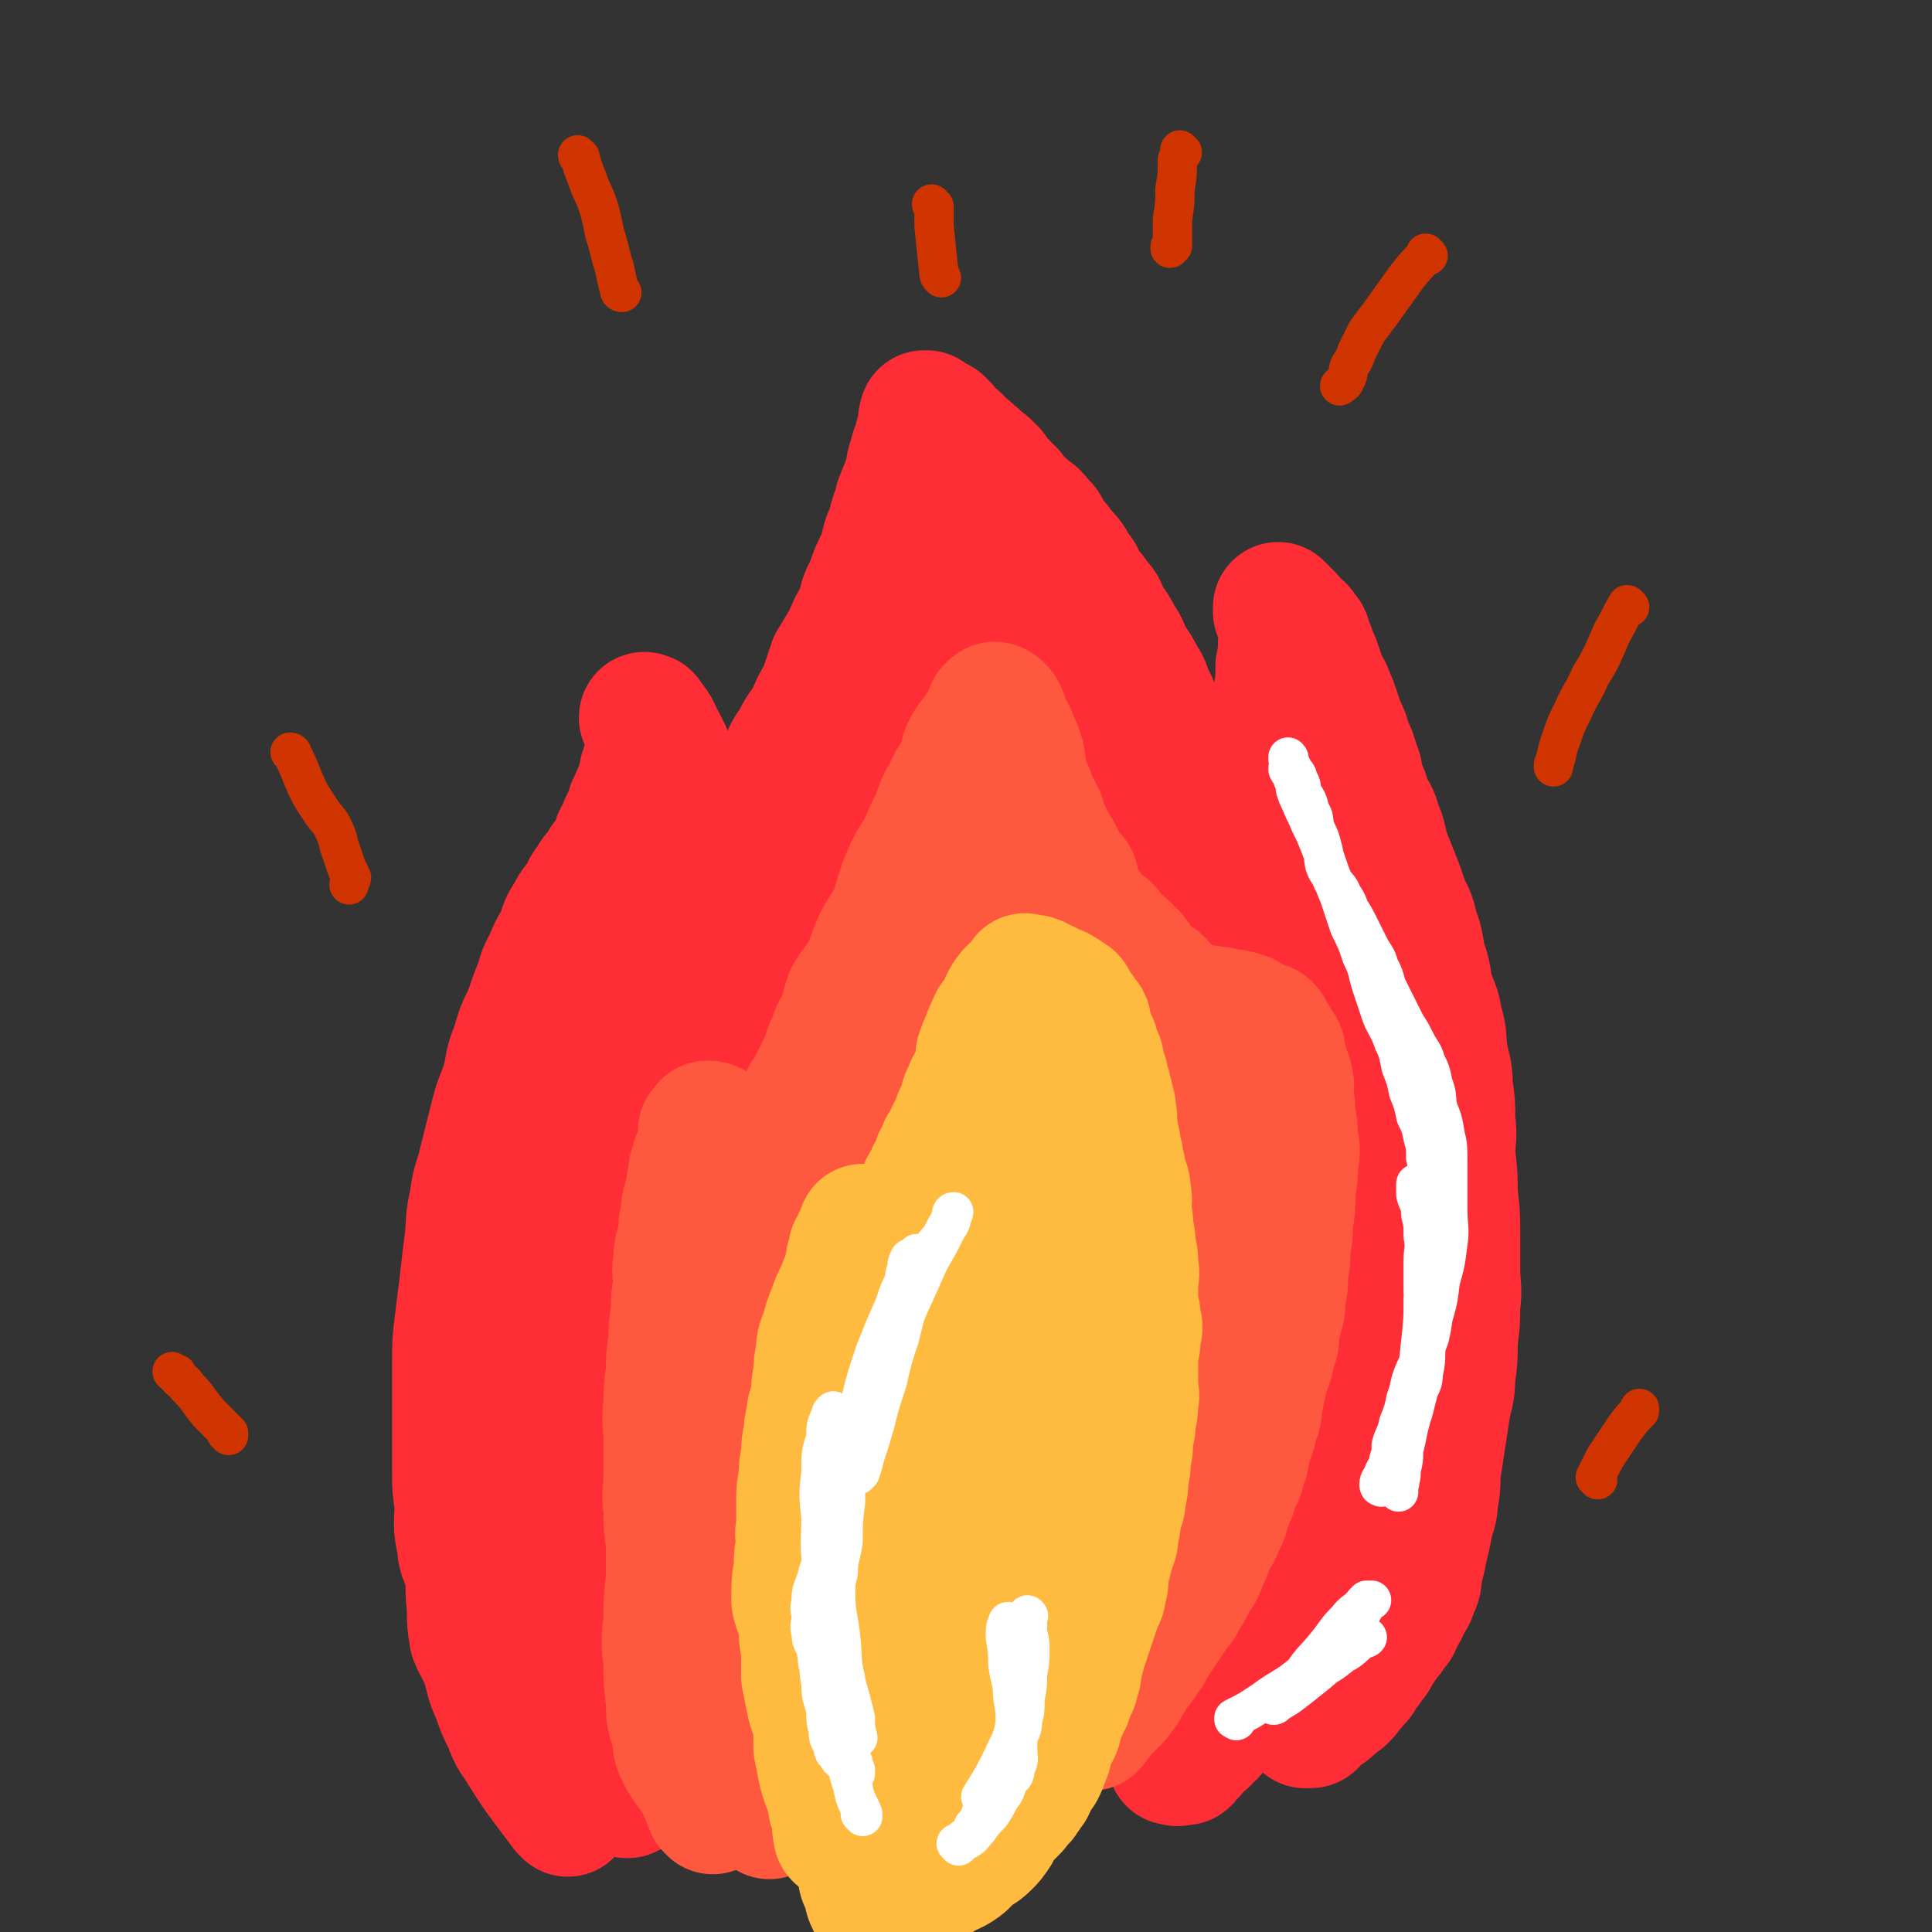
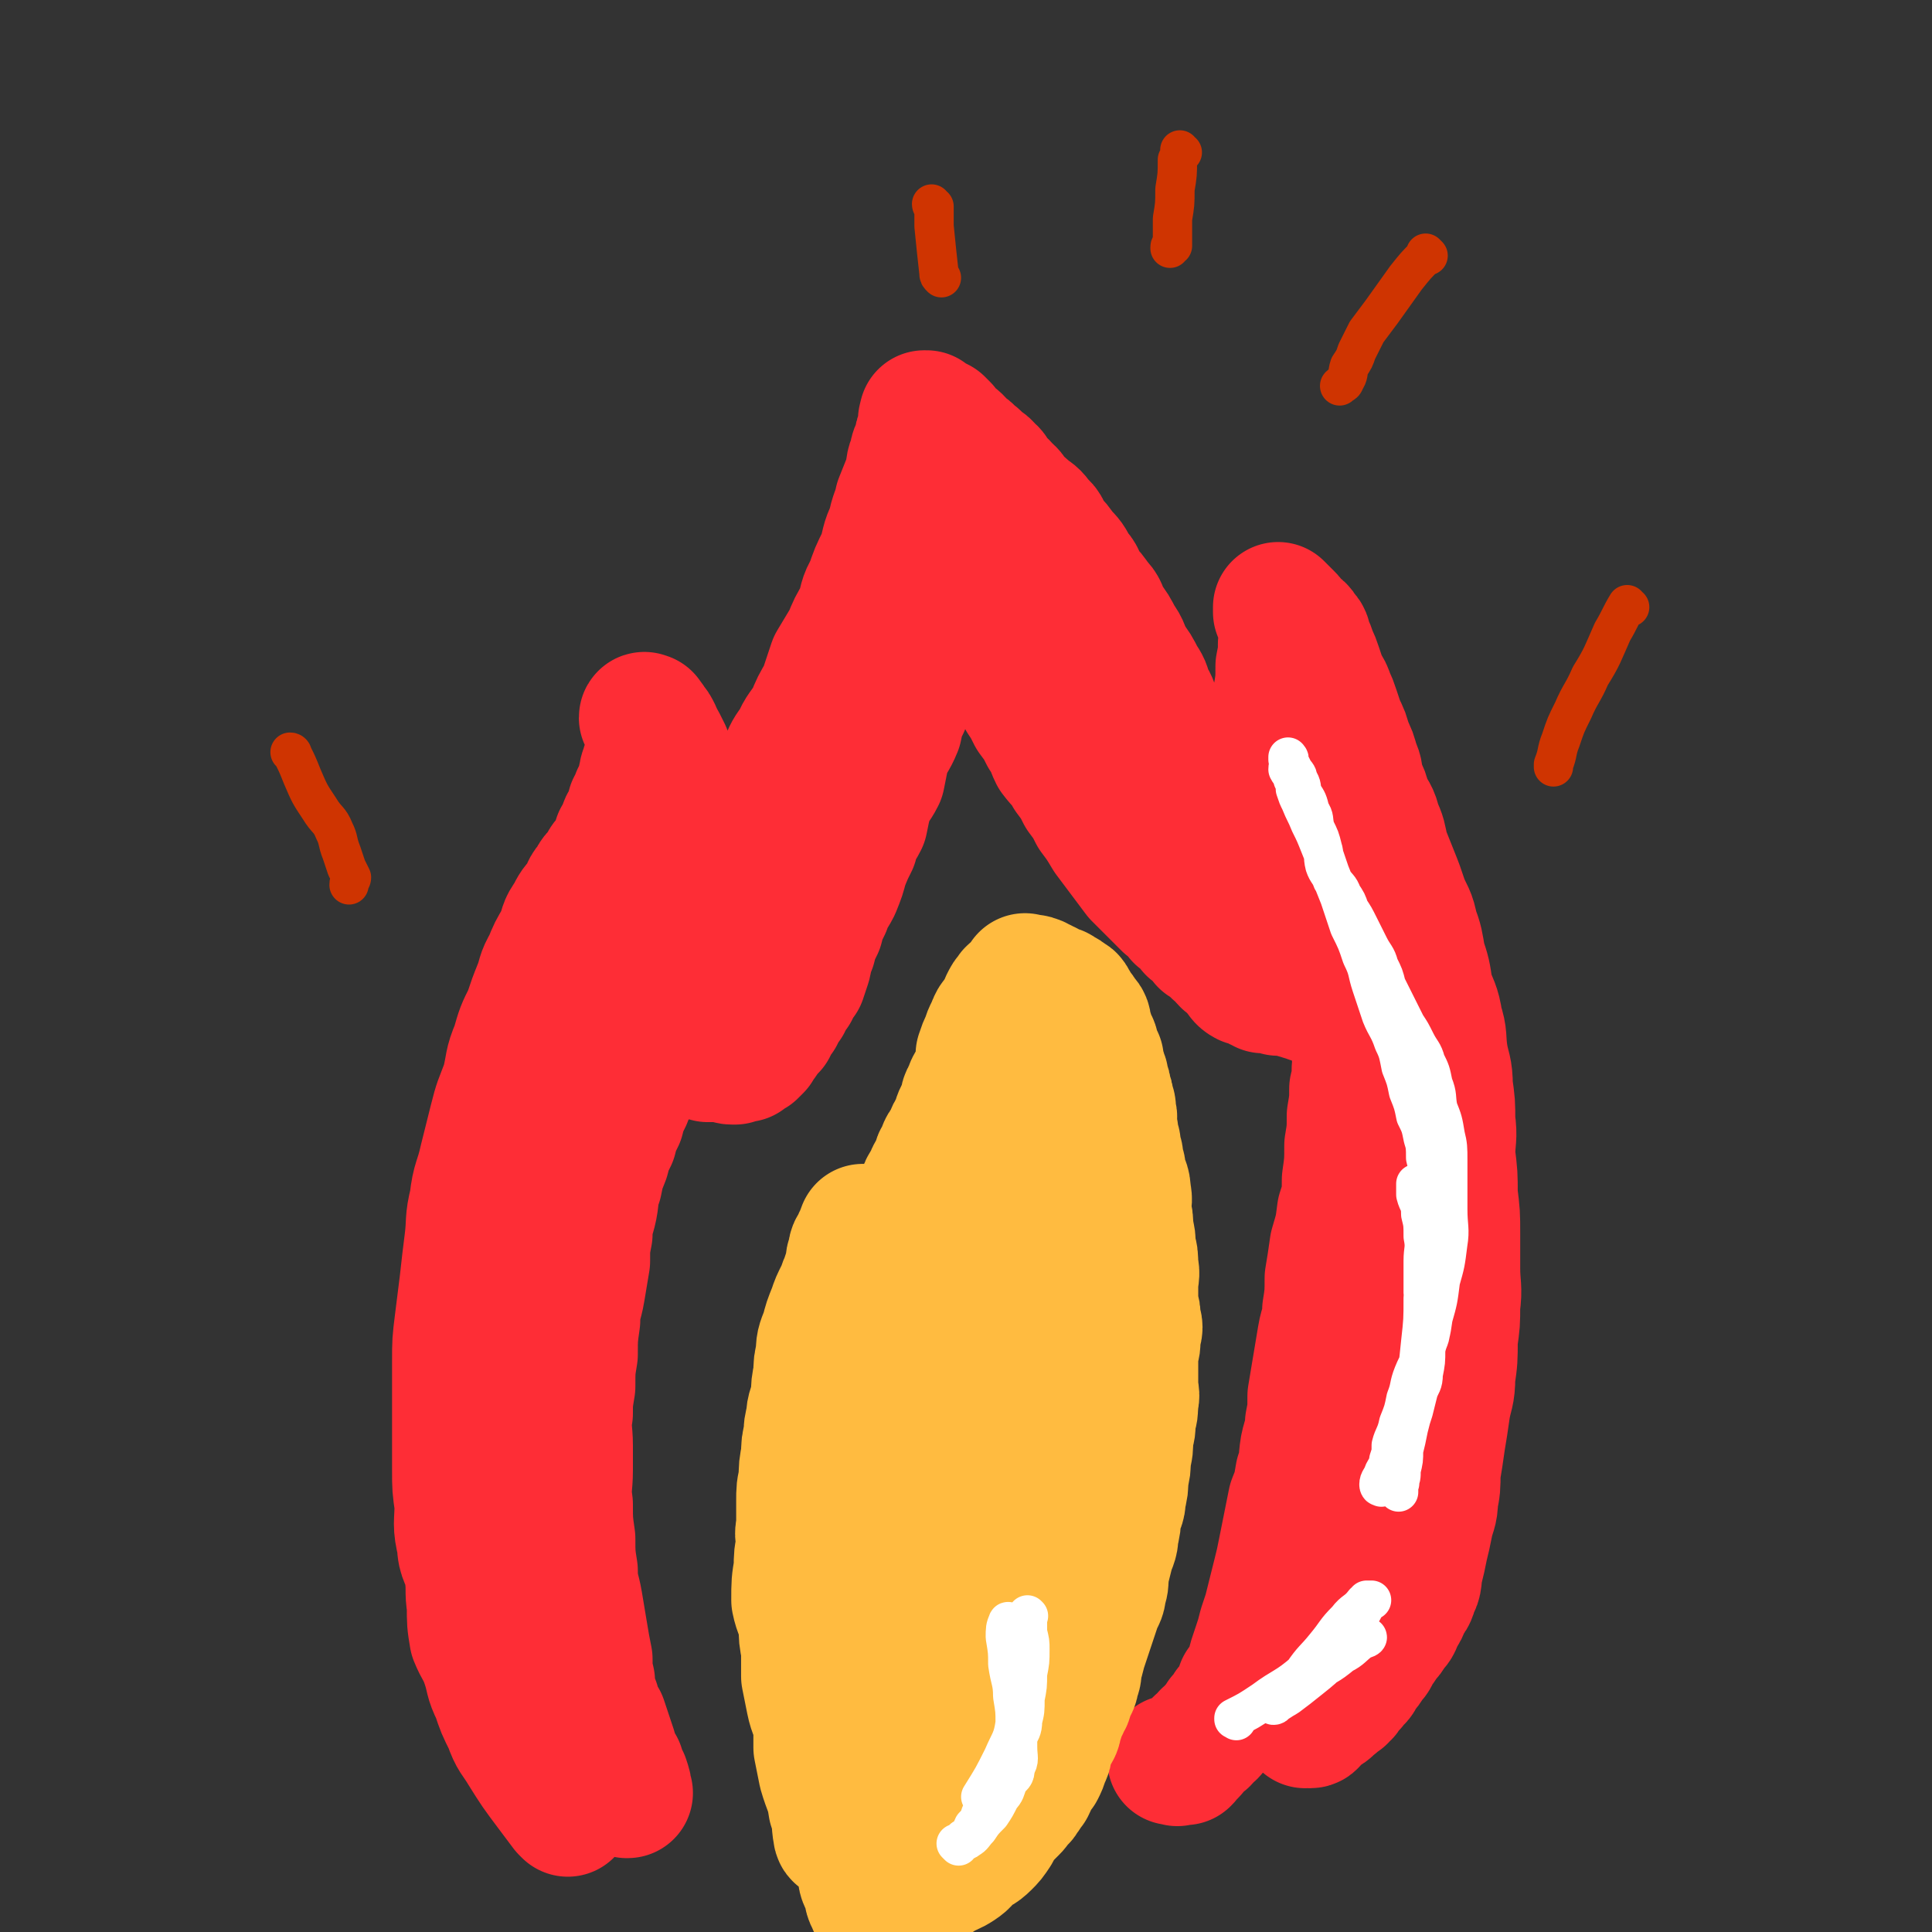
<svg xmlns="http://www.w3.org/2000/svg" viewBox="0 0 786 786" version="1.1">
  <rect x="0" y="0" width="786" height="786" fill="#333333" stroke="none" />
  <g fill="none" stroke="#FE2D36" stroke-width="53" stroke-linecap="round" stroke-linejoin="round">
    <path d="M231,737c0,0 -1,-1 -1,-1 0,0 0,0 1,0 0,0 0,0 0,0 0,1 -1,0 -1,0 0,0 0,0 1,0 0,0 0,0 0,0 0,1 0,0 -1,0 -3,-4 -3,-4 -6,-8 -6,-8 -6,-8 -11,-16 -3,-5 -4,-5 -6,-11 -3,-6 -3,-6 -5,-12 -3,-6 -2,-6 -4,-12 -2,-6 -3,-6 -5,-11 -1,-6 -1,-6 -1,-13 -1,-6 0,-6 -1,-13 -1,-6 -3,-6 -3,-12 -2,-8 -1,-8 -1,-16 -1,-7 -1,-7 -1,-14 0,-6 0,-6 0,-12 0,-8 0,-8 0,-16 0,-8 0,-8 0,-16 0,-8 0,-8 1,-16 1,-8 1,-8 2,-16 1,-9 1,-9 2,-17 1,-8 0,-8 2,-16 1,-9 2,-8 4,-17 2,-8 2,-8 4,-16 2,-8 2,-7 5,-15 2,-8 1,-8 4,-15 2,-7 2,-7 5,-13 2,-6 2,-6 4,-11 2,-5 1,-5 4,-10 2,-5 2,-5 5,-10 2,-5 1,-5 4,-9 2,-4 2,-4 5,-7 2,-4 1,-4 4,-7 1,-3 2,-3 4,-5 1,-3 1,-3 3,-5 1,-2 1,-2 3,-4 0,-2 0,-2 1,-3 0,-1 -1,-1 0,-1 0,-1 0,-1 1,-1 0,-2 0,-2 1,-3 0,-1 1,-2 1,-2 0,0 -1,1 -1,1 0,0 0,-1 1,-1 0,0 0,0 0,0 1,-2 1,-2 2,-4 0,-1 0,-1 0,-1 0,-2 0,-2 1,-3 0,-1 0,-1 1,-2 0,-1 0,-1 0,-1 1,-1 1,-1 2,-2 0,-1 1,-2 1,-2 0,-1 -1,0 -1,0 0,-1 0,-1 1,-2 0,-1 -1,-1 0,-2 0,-2 0,-2 1,-3 0,-1 0,-1 0,-1 0,-1 0,-1 1,-2 0,-2 0,-2 1,-3 0,-2 0,-2 0,-3 0,-2 0,-2 0,-3 0,-2 0,-2 0,-4 0,-1 0,-1 0,-1 0,-1 0,-1 0,-1 -1,-1 -1,-1 -1,-1 -1,-1 -1,-1 -1,-1 0,0 0,0 0,0 0,-1 0,-1 0,-1 0,0 0,0 0,0 0,1 -1,-1 -1,0 1,0 2,1 3,3 1,1 1,1 2,3 0,0 -1,0 0,1 0,1 1,1 2,3 1,2 1,2 2,4 0,1 -1,1 0,3 0,2 1,2 2,4 0,1 0,1 1,3 0,2 0,2 1,4 0,2 -1,2 0,4 0,2 0,2 1,4 0,2 0,2 1,4 0,2 0,2 1,4 0,2 0,2 1,5 0,2 1,2 2,5 0,2 -1,2 0,4 0,1 0,1 1,3 0,2 -1,2 0,4 0,2 0,2 1,4 0,1 -1,1 0,3 0,2 0,2 1,4 0,0 0,0 0,1 0,1 -1,1 0,3 0,1 0,1 1,2 0,2 0,2 1,4 0,0 0,0 0,0 0,-2 0,-2 1,-3 0,-2 1,-2 2,-3 1,-2 1,-2 2,-3 1,-3 1,-3 3,-5 1,-2 1,-2 2,-4 1,-3 1,-3 2,-5 1,-3 1,-3 2,-6 1,-4 1,-4 3,-8 1,-4 2,-4 4,-7 1,-4 1,-4 3,-8 1,-4 2,-4 4,-7 2,-4 2,-4 5,-8 2,-5 2,-5 5,-9 2,-5 3,-5 6,-10 2,-5 2,-5 5,-10 2,-6 2,-6 4,-12 3,-5 3,-5 6,-10 2,-5 2,-5 5,-10 2,-6 1,-6 4,-11 2,-6 2,-6 5,-12 2,-6 1,-6 4,-12 1,-6 2,-6 3,-11 2,-5 2,-5 4,-10 1,-4 0,-4 2,-8 0,-3 1,-3 2,-6 0,-2 0,-2 1,-4 0,-1 0,-1 1,-2 0,0 0,0 0,0 0,-1 0,-1 0,-2 0,-1 -1,-1 0,-2 0,0 0,0 1,0 0,-1 0,-1 0,-1 -1,0 -1,0 -1,0 1,0 1,0 2,1 2,1 2,1 4,2 1,1 1,1 2,2 1,2 1,2 3,4 0,1 1,0 2,1 1,1 1,1 2,3 2,1 3,1 4,3 2,1 2,1 3,3 2,1 3,1 4,3 2,1 2,2 3,4 2,2 3,2 4,4 3,2 2,2 4,5 3,2 3,2 5,4 3,2 3,2 5,5 3,2 2,3 4,6 3,3 3,3 5,6 3,3 3,3 5,7 3,3 2,3 4,7 3,3 3,3 5,6 3,3 2,3 4,7 3,4 3,4 5,8 3,4 2,4 4,8 3,4 3,4 5,8 2,3 2,3 3,7 2,3 2,3 3,7 2,3 2,3 3,7 2,4 2,4 3,8 1,3 1,3 2,6 1,2 2,2 2,4 1,2 1,2 1,4 1,2 1,2 1,4 1,1 2,1 2,3 1,2 1,2 1,4 1,1 1,1 1,3 1,2 1,2 1,4 1,1 1,1 1,3 1,2 1,2 1,4 1,1 1,1 1,3 1,2 2,2 2,4 1,2 0,2 0,4 1,1 2,1 2,3 0,1 -1,1 -1,2 1,1 1,1 1,2 1,0 1,0 1,1 0,0 -1,-1 -1,0 0,0 1,1 1,2 1,0 0,0 0,1 0,0 0,0 0,0 1,0 0,-1 0,-1 0,0 0,1 0,1 1,-2 1,-3 2,-4 2,-2 2,-2 3,-3 2,-3 2,-3 3,-5 2,-3 1,-3 2,-5 2,-5 2,-5 3,-9 2,-5 2,-5 3,-10 2,-8 3,-8 4,-15 2,-9 2,-9 3,-17 2,-8 2,-8 2,-15 1,-6 1,-6 1,-12 1,-5 1,-5 1,-9 1,-3 0,-3 0,-6 0,-2 1,-2 0,-3 0,-1 0,-1 -1,-2 0,-1 0,-1 -1,-2 0,-1 0,-1 0,-2 0,0 0,0 0,0 1,1 0,0 0,0 0,0 0,0 0,0 0,0 0,0 0,0 1,1 1,1 2,2 1,1 1,1 2,2 1,1 1,1 2,3 2,2 3,1 4,4 2,1 1,2 2,4 1,2 1,2 2,5 1,2 1,2 2,5 1,3 1,3 2,6 2,3 2,3 3,6 1,2 1,2 2,5 1,3 1,3 2,6 2,4 2,4 3,8 2,4 2,4 3,8 2,4 1,4 2,8 2,4 2,4 3,8 2,4 3,4 4,9 2,4 2,5 3,10 2,5 2,5 4,10 2,5 2,5 4,11 2,5 3,5 4,11 2,5 2,6 3,12 2,6 2,6 3,13 2,6 3,6 4,13 2,6 1,6 2,13 1,6 2,6 2,13 1,7 1,7 1,14 1,7 0,7 0,14 1,8 1,8 1,16 1,8 1,8 1,16 0,7 0,7 0,14 0,7 1,8 0,15 0,7 0,7 -1,14 0,8 0,8 -1,15 0,7 -1,7 -2,13 -1,7 -1,7 -2,13 -1,7 -1,7 -2,13 0,6 0,6 -1,11 0,5 -1,5 -2,10 -1,5 -1,5 -2,9 -1,5 -1,5 -2,9 -1,4 0,5 -2,8 -1,4 -1,3 -3,6 -1,3 -1,3 -3,6 -1,3 -1,3 -3,5 -1,2 -1,2 -3,4 -1,2 -1,2 -3,4 -1,3 -1,3 -3,5 -1,2 -1,2 -3,4 -1,2 -1,3 -3,4 -1,2 -1,2 -3,3 -1,2 0,2 -2,3 0,1 -1,1 -2,1 -1,2 -1,2 -3,3 -1,2 -1,1 -3,2 -2,2 -2,2 -4,3 0,1 0,2 -1,2 0,0 0,-1 -1,-1 0,1 0,1 -1,1 0,0 0,0 0,-1 0,0 0,0 0,0 1,1 0,0 0,0 0,0 0,1 0,0 1,-1 1,-1 1,-3 1,-2 1,-2 1,-5 1,-2 1,-2 1,-4 1,-2 1,-1 2,-3 1,-3 1,-4 2,-7 1,-3 1,-3 2,-5 1,-3 1,-3 1,-6 1,-2 1,-2 2,-5 1,-2 1,-2 2,-5 1,-3 1,-3 2,-6 1,-4 2,-4 2,-8 1,-5 0,-5 1,-10 1,-6 2,-6 3,-13 2,-6 1,-6 2,-12 1,-6 2,-6 3,-12 2,-6 2,-6 3,-12 2,-7 1,-7 2,-14 1,-6 1,-6 2,-13 1,-7 2,-6 2,-14 1,-6 0,-7 0,-13 0,-7 1,-7 0,-14 0,-8 0,-8 -1,-15 0,-7 0,-7 -1,-14 0,-7 0,-7 -1,-14 0,-7 0,-7 -1,-14 0,-7 0,-7 -1,-14 0,-7 0,-7 -1,-13 0,-7 -1,-7 -2,-13 -1,-6 -1,-6 -2,-11 -1,-5 -1,-5 -2,-9 -1,-5 -1,-5 -2,-9 -1,-5 -1,-5 -2,-9 -1,-4 0,-4 -2,-7 -1,-4 -1,-4 -3,-7 -1,-3 -1,-3 -3,-6 -1,-3 -1,-3 -3,-6 -1,-3 -1,-3 -3,-6 -1,-2 -1,-2 -2,-3 0,-1 0,-1 0,-1 0,0 0,0 0,0 0,0 0,0 0,0 1,0 0,-1 0,-1 0,0 0,0 0,1 1,1 0,1 0,2 0,1 1,1 0,3 0,2 0,2 -1,5 0,2 0,2 0,4 0,2 0,2 0,4 0,0 0,0 0,0 0,2 0,2 -1,5 0,1 0,1 -1,3 0,1 1,1 0,3 0,2 0,2 -1,4 0,0 1,0 0,1 0,1 0,1 -1,2 0,0 0,0 -1,1 0,0 0,0 0,0 0,2 0,2 -1,4 0,0 1,0 0,1 0,1 0,1 -1,2 -1,1 -1,1 -2,3 0,0 0,0 0,0 -1,2 -1,3 -2,5 0,0 0,0 -1,1 0,0 0,0 -1,1 0,0 0,0 0,0 0,1 0,2 -1,3 0,0 0,-1 -1,-1 -1,0 -2,0 -4,1 0,0 0,0 -1,0 0,0 0,0 0,0 -1,-1 -1,-1 -2,-1 0,0 0,0 0,0 -2,-1 -2,-2 -4,-2 0,-1 -1,0 -1,0 -2,-1 -2,-2 -3,-3 -1,-3 -1,-3 -3,-5 -1,-2 -2,-2 -3,-4 -1,-2 0,-2 -1,-4 0,-2 -1,-2 -2,-4 0,-2 0,-3 -1,-4 -1,-3 -1,-3 -3,-5 -1,-3 -1,-3 -3,-5 -1,-3 -2,-2 -4,-4 -1,-2 -1,-2 -3,-4 -1,-2 -1,-2 -3,-4 -1,-3 -1,-3 -3,-5 -1,-3 -1,-3 -3,-5 -1,-3 0,-3 -2,-6 -1,-3 -1,-3 -3,-5 -1,-2 -1,-2 -3,-4 -1,-3 -1,-3 -3,-5 -1,-3 0,-3 -2,-6 -1,-3 -1,-3 -3,-6 -1,-3 -1,-3 -3,-6 -1,-4 -1,-4 -3,-7 -1,-3 -1,-3 -3,-6 -1,-3 -1,-3 -3,-6 -1,-4 -1,-4 -3,-7 -1,-4 -1,-4 -3,-7 -1,-4 0,-4 -2,-7 -1,-3 -1,-3 -3,-6 -1,-3 -1,-3 -3,-6 -1,-3 -2,-3 -4,-6 -1,-3 -1,-3 -3,-5 -1,-3 -1,-3 -3,-5 -1,-3 -1,-3 -3,-6 -1,-3 -1,-3 -3,-5 -1,-2 -1,-2 -3,-4 -1,-2 -1,-2 -2,-3 -1,-1 -1,-1 -2,-2 -2,-2 -2,-2 -3,-3 -2,-2 -3,-1 -5,-2 -1,-1 -1,-2 -3,-3 -1,-1 -1,-2 -2,-2 -2,-1 -2,0 -3,0 -2,-1 -2,-1 -3,-1 -3,-1 -3,0 -5,0 -1,0 -1,-1 -2,0 -1,0 -1,1 -2,2 -2,1 -1,1 -2,3 -1,1 -2,1 -2,2 -1,1 -1,2 -1,4 -1,2 -1,2 -1,4 -1,2 0,2 0,5 -1,2 -1,2 -1,4 -1,2 -1,2 -1,5 -1,2 -1,2 -1,5 -1,2 -1,2 -1,5 -1,2 -1,2 -1,5 -1,3 -2,3 -2,6 -2,3 -2,3 -2,7 -2,4 -1,4 -2,8 -2,3 -2,3 -3,7 -2,4 -3,4 -4,8 -2,4 -2,4 -3,8 -2,4 -2,4 -3,9 -2,4 -3,4 -4,9 -2,4 -2,4 -3,8 -2,4 -2,4 -3,8 -2,4 -3,4 -4,8 -2,4 -2,4 -3,8 -2,3 -1,3 -2,7 -2,3 -2,3 -3,7 -2,3 -3,2 -4,6 -2,3 -2,3 -3,6 -2,3 -2,3 -4,7 -2,4 -2,4 -4,8 -2,3 -2,3 -3,6 -2,3 -2,3 -4,6 -2,2 -2,2 -3,5 -2,2 -2,2 -4,5 -2,2 -2,2 -3,4 -3,2 -3,2 -5,4 -2,1 -2,1 -4,2 -1,0 -1,0 -2,0 -1,-1 -1,-1 -1,-1 -2,-2 -2,-2 -3,-4 -2,-3 -1,-3 -2,-5 -1,-2 -1,-2 -1,-4 -1,-2 -1,-2 -1,-4 -1,-3 -2,-3 -2,-5 -1,-3 -1,-3 -1,-5 -1,-3 0,-3 -1,-5 -1,-3 -2,-3 -3,-6 -1,-2 0,-2 -1,-3 -1,-1 -1,0 -2,0 -1,-1 -1,-2 -1,-1 -2,0 -2,1 -3,3 -3,2 -3,2 -4,6 -2,2 -1,3 -2,6 -2,3 -2,3 -3,7 -2,3 -1,3 -2,7 -1,4 -1,4 -2,8 -1,4 -2,4 -2,9 -1,5 -1,5 -1,11 -1,6 -1,6 -1,13 -1,6 -1,7 -1,13 -1,7 -1,7 -2,14 -2,7 -2,6 -3,13 -2,7 -1,8 -2,14 -1,7 -2,6 -3,12 -2,7 -1,7 -2,13 -2,7 -2,6 -3,12 -1,6 -1,6 -1,12 -1,6 -2,6 -2,12 -1,7 -1,7 -1,13 -1,7 0,7 0,13 0,7 0,7 0,13 -1,7 -1,7 -1,14 -1,6 -1,6 -1,12 -1,7 -1,7 0,13 0,6 0,6 1,12 0,6 0,6 1,11 0,5 0,5 1,10 0,5 0,5 2,10 1,5 1,5 3,9 1,4 1,4 3,7 1,4 2,4 4,7 2,4 2,4 4,7 2,4 2,4 4,7 1,3 1,3 3,5 1,2 1,2 3,4 1,1 1,1 2,2 0,1 0,1 1,1 0,0 0,0 0,0 0,0 0,0 0,0 1,1 0,0 0,0 0,0 0,1 0,0 0,-2 0,-2 -1,-5 -1,-1 -1,-1 -1,-2 -1,-1 -1,-1 -1,-3 -2,-3 -2,-3 -3,-7 -1,-3 -1,-3 -2,-6 -1,-3 -1,-3 -2,-6 -2,-3 -2,-3 -3,-7 -2,-4 -2,-4 -2,-9 -1,-4 -1,-4 -1,-9 -1,-5 -1,-5 -2,-11 -1,-6 -1,-6 -2,-12 -1,-6 -2,-6 -2,-13 -1,-6 -1,-7 -1,-13 -1,-7 -1,-7 -1,-14 -1,-7 0,-7 0,-14 0,-5 0,-5 0,-10 0,-6 -1,-7 0,-13 0,-5 0,-5 1,-11 0,-7 0,-7 1,-13 0,-7 0,-7 1,-14 0,-6 1,-6 2,-12 1,-6 1,-6 2,-12 0,-6 0,-6 1,-11 0,-6 1,-6 2,-11 1,-5 0,-5 2,-10 1,-5 1,-5 3,-10 1,-4 1,-4 3,-8 1,-4 1,-4 3,-8 1,-4 1,-4 3,-8 1,-3 1,-3 3,-6 1,-3 1,-3 3,-5 0,-2 1,-1 2,-2 0,-1 0,-2 1,-2 1,-2 2,-1 4,-2 1,-2 1,-3 3,-3 1,-1 1,0 3,0 1,0 1,0 3,0 0,0 0,0 1,0 0,0 0,0 0,0 1,0 1,-1 2,0 2,0 2,1 4,2 0,0 0,-1 1,0 1,0 1,0 3,1 2,0 2,0 4,0 0,0 -1,0 0,0 1,0 1,-1 3,0 1,0 1,1 3,1 0,0 0,0 1,0 2,-1 2,-1 4,-1 1,-1 1,-1 3,-2 1,-1 1,-1 2,-2 1,-2 1,-2 2,-3 2,-3 2,-3 4,-5 1,-3 1,-3 3,-5 1,-3 1,-3 3,-5 1,-3 1,-3 3,-5 1,-3 1,-3 3,-5 1,-3 1,-3 2,-6 1,-4 0,-4 2,-7 1,-4 1,-4 3,-8 1,-4 1,-4 3,-8 1,-4 2,-4 4,-8 2,-5 2,-5 3,-9 2,-5 2,-5 4,-9 1,-5 2,-5 4,-9 1,-5 1,-5 2,-9 2,-5 3,-5 5,-9 1,-5 1,-5 2,-10 2,-5 3,-5 5,-10 1,-5 1,-5 3,-9 1,-5 2,-5 4,-10 1,-6 0,-6 3,-11 1,-5 2,-5 4,-9 3,-5 3,-5 5,-9 2,-4 2,-4 4,-7 3,-3 3,-4 5,-6 2,-2 3,-2 4,-3 2,-1 1,-2 2,-2 2,-1 3,-1 3,0 2,1 1,2 2,5 1,2 2,2 2,5 1,2 0,2 0,5 1,2 1,2 1,5 1,3 1,3 1,6 1,3 1,3 1,6 1,3 2,3 2,6 2,4 1,4 2,8 2,4 2,4 3,8 2,3 2,3 4,7 3,4 3,4 5,8 3,4 2,4 4,8 3,4 4,4 6,8 3,4 3,4 5,8 3,4 3,4 5,8 3,4 3,4 6,9 3,4 3,4 6,8 3,4 3,4 6,8 3,3 3,3 6,6 3,3 3,3 6,6 3,2 3,2 5,5 3,2 3,2 5,5 3,2 3,2 5,5 3,2 3,1 5,4 2,1 2,2 4,4 3,2 3,2 5,4 2,1 2,1 4,2 3,1 3,1 5,3 2,1 2,1 4,2 2,0 2,0 3,1 2,0 2,-1 4,0 2,0 2,1 3,1 2,1 2,0 3,1 2,0 2,0 3,1 2,0 2,-1 3,0 2,0 2,1 4,2 0,0 0,0 0,0 2,1 2,0 3,2 2,1 1,1 2,3 2,2 2,2 3,4 1,1 1,1 1,2 1,2 2,2 2,5 1,2 1,2 1,5 1,3 1,3 0,6 0,4 0,4 -1,8 0,5 0,5 -1,11 0,6 0,6 -1,12 0,7 0,7 -1,14 0,7 0,7 -2,13 -1,8 -1,7 -3,14 -1,7 -1,7 -2,13 0,6 0,7 -1,13 0,6 -1,5 -2,11 -1,6 -1,6 -2,12 -1,6 -1,6 -2,12 0,6 0,6 -1,11 0,5 -1,5 -2,10 -1,6 0,6 -2,11 -1,6 -1,6 -3,11 -1,5 -1,5 -2,10 -1,5 -1,5 -2,10 -1,5 -1,5 -2,9 -1,4 -1,4 -2,8 -1,4 -1,4 -2,8 -1,3 -1,3 -2,6 -1,4 -1,4 -2,7 -1,3 -1,3 -2,6 -1,3 0,4 -2,6 -1,3 -1,3 -3,5 -1,3 0,3 -2,5 -1,3 -1,2 -3,4 -1,2 -1,2 -3,4 -1,2 -1,2 -3,4 -1,2 -1,2 -3,3 -1,2 -1,2 -3,3 -1,1 -1,1 -2,2 -1,2 -1,2 -3,3 0,1 0,1 -1,2 -1,0 -1,0 -2,0 0,0 0,0 -1,0 0,0 0,0 0,0 0,0 0,0 0,0 0,0 0,0 0,0 0,1 0,0 -1,0 0,0 0,0 0,0 -1,0 -1,0 -1,0 " />
  </g>
  <g fill="none" stroke="#FE583F" stroke-width="53" stroke-linecap="round" stroke-linejoin="round">
-     <path d="M290,736c0,0 -1,-1 -1,-1 0,0 0,0 1,0 0,0 0,0 0,0 0,1 -1,0 -1,0 0,0 0,0 1,0 0,0 0,0 0,0 0,1 -1,0 -1,0 0,0 0,0 1,0 0,0 0,0 0,0 0,1 -1,0 -1,0 0,0 1,1 1,0 -3,-4 -3,-5 -5,-10 -4,-6 -5,-6 -8,-12 -2,-4 -1,-4 -2,-9 -2,-6 -2,-6 -2,-12 -1,-8 -1,-8 -1,-16 -1,-8 -1,-8 0,-17 0,-8 0,-8 1,-17 0,-7 0,-7 0,-15 -1,-6 -1,-6 -1,-13 -1,-7 0,-7 0,-14 0,-7 0,-7 0,-14 0,-7 -1,-7 0,-15 0,-6 0,-6 1,-13 0,-6 0,-6 1,-12 0,-6 0,-6 1,-12 0,-6 0,-6 1,-11 0,-5 -1,-6 0,-10 0,-6 1,-5 2,-10 0,-5 0,-5 1,-9 0,-5 1,-5 2,-9 0,-3 0,-3 1,-6 0,-3 0,-3 1,-5 0,-3 1,-2 2,-4 0,-2 0,-2 1,-4 0,-2 0,-2 0,-4 0,-1 0,-1 0,-2 0,0 0,0 0,0 1,-1 1,-1 2,-1 0,-1 -1,-1 0,-1 1,0 1,0 3,1 0,0 0,0 0,0 0,1 0,1 1,3 0,0 1,0 1,0 0,0 -1,-1 0,0 1,1 2,1 4,3 0,0 0,0 1,1 0,0 0,0 1,1 2,1 2,1 4,2 2,0 2,1 4,1 1,0 1,-1 3,-1 1,-1 1,-1 3,-1 1,-1 1,-1 2,-1 0,-1 0,-1 1,-1 1,-2 1,-2 3,-4 1,-2 0,-3 2,-4 0,-2 1,-2 2,-3 2,-3 2,-3 4,-6 1,-3 1,-3 3,-5 1,-3 1,-3 3,-6 1,-3 1,-3 3,-6 1,-4 1,-5 3,-8 1,-5 2,-5 4,-9 2,-5 1,-6 3,-10 3,-5 4,-5 7,-10 2,-6 2,-6 4,-11 3,-6 4,-6 7,-12 2,-7 2,-7 4,-13 3,-7 3,-7 7,-13 3,-7 3,-7 6,-13 2,-6 2,-6 5,-11 2,-5 2,-4 5,-8 1,-4 1,-4 2,-8 2,-4 2,-4 5,-7 1,-3 2,-3 4,-5 1,-2 1,-2 1,-3 1,-1 0,-1 0,-2 1,0 1,0 1,0 1,-1 0,-1 0,-1 1,-1 1,0 1,0 0,0 0,0 0,0 1,0 1,0 1,1 1,0 1,0 1,1 1,1 1,1 1,3 1,2 1,2 2,4 1,1 1,1 1,2 1,1 1,1 1,3 1,2 2,2 2,4 1,2 1,2 1,4 1,2 0,2 0,4 1,1 1,1 1,3 1,2 1,2 1,4 1,1 2,1 2,3 1,2 1,2 1,4 1,1 2,1 2,3 2,2 1,2 2,5 1,2 1,2 2,4 1,2 1,2 2,4 1,2 2,2 2,4 2,2 1,2 2,5 2,1 2,1 3,3 2,1 2,2 2,4 1,2 1,2 1,4 1,1 1,1 1,2 1,1 1,1 2,3 2,2 2,2 3,5 2,2 2,2 3,4 1,1 1,1 2,3 2,2 2,2 3,4 2,2 1,2 2,4 1,1 1,1 2,2 2,1 2,0 3,2 3,1 2,2 4,4 1,1 1,1 2,2 2,1 2,0 3,2 2,1 2,1 3,3 1,0 1,-1 2,0 1,0 0,1 1,2 2,1 2,1 3,2 1,0 1,0 1,0 2,1 2,1 4,2 1,0 1,-1 1,0 2,0 2,0 3,1 2,0 2,-1 4,0 2,0 2,0 3,1 2,0 2,-1 4,0 1,0 1,0 2,1 2,0 2,-1 3,0 2,0 2,0 4,1 1,0 1,0 1,1 2,1 2,1 3,2 2,1 3,0 5,1 1,1 1,1 1,3 2,2 2,1 3,4 2,2 2,2 2,5 1,2 1,2 1,5 1,2 2,2 2,5 1,2 0,3 0,6 1,4 1,4 1,8 1,5 1,5 1,9 1,5 1,6 0,11 0,5 0,5 -1,10 0,7 0,7 -1,13 0,5 0,5 -1,10 0,5 0,5 -1,11 0,5 0,5 -1,10 0,6 -1,6 -2,11 -1,5 0,6 -2,10 -1,6 -1,5 -3,10 -1,5 -1,5 -2,10 -1,5 0,5 -2,9 -1,5 -1,5 -3,9 -1,5 0,5 -2,9 -1,5 -1,4 -3,8 -1,4 -1,4 -3,8 -1,4 -1,5 -3,8 -1,4 -2,4 -4,7 -1,4 -1,5 -3,8 -1,5 -2,4 -4,8 -2,4 -2,4 -4,7 -1,3 -2,3 -4,6 -2,3 -2,3 -4,6 -2,3 -2,3 -4,6 -2,3 -1,3 -4,6 -1,3 -2,3 -4,5 -1,3 -1,3 -3,5 -1,3 -1,3 -3,5 -1,2 -1,2 -3,3 -1,2 -1,2 -3,3 0,1 0,1 -1,1 0,1 0,1 -1,1 -1,2 0,2 -2,3 0,1 0,1 -1,2 0,0 0,0 0,0 0,-1 0,-1 0,-2 0,0 0,0 0,0 1,0 0,0 0,-1 0,0 0,1 0,1 1,-1 2,-1 2,-3 2,-2 1,-2 2,-4 2,-2 3,-1 4,-4 2,-2 2,-2 3,-5 3,-3 3,-3 5,-7 3,-4 3,-4 5,-9 4,-7 4,-7 7,-15 4,-8 4,-8 7,-16 4,-7 3,-7 6,-15 3,-6 4,-6 7,-13 3,-5 3,-6 5,-12 2,-5 3,-4 4,-10 2,-4 2,-4 3,-10 2,-5 2,-6 3,-11 2,-6 2,-5 3,-11 1,-4 1,-5 1,-10 1,-5 0,-5 0,-10 0,-4 0,-4 0,-8 1,-5 1,-5 1,-9 1,-5 1,-5 0,-9 0,-5 0,-5 -1,-9 0,-5 -1,-5 -2,-10 0,-4 0,-4 -1,-8 0,-4 0,-4 -1,-7 0,-4 -1,-4 -2,-8 -1,-4 -1,-4 -2,-7 -1,-4 -1,-4 -2,-7 -1,-3 0,-4 -2,-6 -1,-3 -1,-3 -3,-6 -1,-3 -1,-3 -3,-5 -1,-3 -1,-3 -3,-5 -1,-3 -1,-3 -3,-6 -1,-3 -1,-3 -3,-5 -1,-3 -1,-3 -3,-5 -1,-3 -1,-4 -3,-6 -1,-3 -2,-2 -4,-4 -1,-2 0,-3 -2,-4 -1,-2 -2,-2 -4,-3 -2,-2 -2,-2 -4,-4 -1,-2 -1,-2 -3,-4 0,-1 0,-1 -1,-1 -2,-3 -2,-3 -5,-5 -2,-2 -2,-2 -4,-4 0,-1 0,-1 -1,-2 -1,-1 -1,0 -3,-1 -1,0 -1,-1 -2,-1 -1,-1 0,-1 -2,-2 -1,-1 -1,-1 -3,-2 -1,-1 -1,-1 -3,-2 -1,-1 -1,-1 -3,-2 -1,-1 -1,-2 -3,-2 -1,-1 -1,-1 -3,-1 -1,-1 -1,-1 -3,-2 0,0 0,0 0,0 -1,-2 -1,-2 -3,-4 -1,-3 -2,-3 -4,-5 -1,-2 -1,-2 -3,-4 -1,-2 -1,-2 -3,-4 -1,-3 -1,-3 -3,-5 0,-2 0,-2 -1,-3 0,0 0,0 0,0 0,0 0,0 -1,1 -1,2 -1,2 -2,5 -1,3 -1,3 -2,7 0,3 0,3 -1,7 0,4 0,4 -2,8 -1,5 -1,5 -3,11 -2,7 -2,7 -4,14 -4,7 -4,7 -7,15 -4,7 -3,8 -7,15 -4,7 -5,7 -9,14 -4,5 -4,6 -8,11 -4,6 -4,6 -8,11 -4,4 -4,4 -8,8 -4,3 -5,2 -8,6 -4,3 -4,3 -7,7 -4,3 -3,3 -6,7 -3,3 -4,2 -6,5 -3,3 -3,3 -5,7 -3,3 -2,3 -4,7 -2,2 -2,2 -3,6 -2,3 -1,3 -2,6 -1,4 -2,3 -2,7 -2,3 -1,3 -2,7 -1,4 -2,4 -2,7 -1,4 -1,4 -1,8 -1,4 0,5 0,9 -1,4 -2,3 -2,7 -1,5 0,5 0,10 0,4 0,4 0,8 0,4 0,4 0,8 0,5 0,5 0,9 0,5 0,5 0,10 0,5 0,5 0,10 0,5 0,5 0,9 0,5 -1,5 0,9 0,5 0,5 1,9 0,4 0,4 1,8 0,4 0,4 1,8 0,5 0,5 2,10 1,5 1,5 3,9 1,5 1,5 2,9 0,5 0,5 1,9 0,5 1,5 2,9 0,4 0,4 1,8 0,4 -1,4 0,8 0,4 0,4 1,7 0,3 0,3 1,5 0,2 0,2 1,3 0,1 0,1 0,2 0,0 0,0 0,0 0,-1 0,-1 0,-2 " />
-   </g>
+     </g>
  <g fill="none" stroke="#FFBB40" stroke-width="53" stroke-linecap="round" stroke-linejoin="round">
    <path d="M342,747c0,0 -1,-1 -1,-1 0,0 0,0 1,0 0,0 0,0 0,0 0,1 -1,0 -1,0 0,0 0,0 1,0 0,0 0,0 0,0 0,1 -1,1 -1,0 -1,-5 0,-6 -2,-11 -1,-7 -2,-7 -4,-14 -1,-5 -1,-5 -2,-10 0,-4 0,-4 0,-9 -1,-5 -2,-5 -3,-10 -1,-5 -1,-5 -2,-10 0,-6 0,-6 0,-11 -1,-5 -1,-5 -1,-10 -1,-5 -2,-5 -3,-10 0,-7 0,-7 1,-13 0,-5 0,-5 1,-9 0,-4 -1,-4 0,-8 0,-5 0,-5 0,-10 0,-5 0,-5 1,-9 0,-5 0,-5 1,-10 0,-4 0,-4 1,-8 0,-3 0,-3 1,-7 0,-4 1,-4 2,-9 0,-4 0,-4 1,-9 0,-4 0,-4 1,-8 0,-4 0,-4 2,-9 1,-4 1,-4 3,-9 1,-3 1,-3 3,-7 1,-2 1,-3 2,-5 1,-3 1,-3 2,-6 0,-2 0,-3 1,-4 0,-3 0,-3 2,-5 0,-3 1,-2 2,-4 0,-1 0,-1 0,-2 0,0 0,0 0,0 0,1 -1,1 0,2 1,1 1,1 3,3 0,0 0,0 0,1 0,0 0,0 0,0 1,1 1,1 3,1 1,1 1,1 2,1 0,0 0,0 0,0 1,0 1,0 3,0 1,-1 1,-1 1,-2 1,-1 2,-1 2,-1 2,-2 2,-2 4,-4 1,-2 0,-3 2,-4 1,-3 1,-3 3,-5 1,-3 0,-4 2,-6 0,-3 0,-3 2,-5 1,-4 1,-3 3,-6 1,-3 0,-3 2,-5 1,-4 1,-3 3,-6 1,-3 1,-3 3,-6 1,-4 1,-4 3,-7 1,-3 0,-4 2,-6 1,-4 1,-3 3,-6 1,-3 1,-3 2,-5 0,-3 0,-3 0,-5 1,-3 1,-3 2,-5 1,-3 1,-3 2,-5 1,-2 1,-3 2,-4 2,-3 2,-2 3,-4 1,-2 1,-2 1,-3 0,0 0,0 0,0 1,-2 1,-2 2,-3 1,-2 1,-1 2,-2 1,-1 1,-1 1,-1 1,-1 1,-1 1,-1 1,-1 1,-2 2,-2 0,0 0,1 0,1 1,-1 0,-2 0,-2 0,0 0,1 0,1 1,0 1,0 2,0 1,0 1,-1 2,0 1,0 1,0 1,1 2,0 2,0 3,1 1,0 1,0 1,1 2,0 2,0 3,1 1,0 2,0 2,1 2,1 2,0 3,2 2,0 2,1 2,2 1,0 1,1 1,2 2,2 2,1 3,4 2,1 2,2 2,4 1,2 1,2 1,4 1,1 1,1 1,2 1,1 1,1 1,3 1,2 1,2 2,4 0,1 0,1 0,2 1,2 1,2 1,4 1,1 1,1 1,3 1,2 1,2 1,4 1,2 1,2 1,4 1,2 1,2 1,5 1,2 0,2 0,5 1,2 1,2 1,5 1,2 1,2 1,5 1,2 1,2 1,5 1,2 1,2 1,5 1,3 2,3 2,7 1,4 0,4 0,8 1,3 1,3 1,7 1,4 1,4 1,8 1,3 1,3 1,7 1,4 0,4 0,8 0,4 0,4 0,8 1,3 1,3 1,6 1,3 1,3 0,6 0,4 0,4 -1,7 0,4 0,4 0,7 0,3 0,3 0,6 0,4 1,4 0,7 0,4 0,4 -1,7 0,4 0,4 -1,7 0,5 0,5 -1,9 0,4 0,4 -1,8 0,4 0,4 -1,8 0,4 -1,4 -2,7 0,4 0,4 -1,8 0,4 -1,4 -2,8 -1,4 -1,4 -2,8 0,4 0,4 -1,7 0,3 -1,3 -2,6 -1,3 -1,3 -2,6 -1,3 -1,3 -2,6 -1,3 -1,3 -2,6 -1,4 -1,4 -2,7 0,3 0,3 -1,5 0,3 -1,3 -2,5 -1,3 0,3 -2,5 0,2 -1,2 -2,4 0,2 0,2 -1,4 0,3 -1,3 -2,5 -1,3 -1,3 -2,5 0,2 0,2 -1,4 -1,3 -1,3 -2,5 -2,2 -1,2 -3,4 0,2 -1,2 -1,3 -2,2 -1,2 -3,4 0,1 -1,1 -2,2 -1,2 -1,2 -2,3 -3,3 -3,3 -5,5 -1,2 -1,2 -2,4 -2,3 -2,3 -4,5 -3,3 -3,2 -6,4 -3,3 -2,3 -5,5 -3,2 -4,2 -6,3 -3,2 -3,2 -6,4 -3,2 -3,2 -5,3 -3,2 -3,1 -5,2 -2,1 -3,1 -4,1 -3,1 -3,2 -5,2 -1,1 -1,0 -2,0 -1,0 -1,0 -2,0 0,0 0,0 0,0 0,1 0,0 0,0 -2,-3 -1,-3 -2,-6 -1,-3 -2,-3 -2,-6 -1,-4 -1,-4 -1,-8 -1,-7 -1,-7 -1,-14 -1,-8 0,-8 0,-16 0,-7 -1,-7 0,-15 0,-7 0,-7 1,-14 0,-7 0,-7 1,-15 0,-8 0,-8 1,-17 0,-9 0,-9 1,-19 0,-11 0,-11 2,-23 0,-9 1,-9 2,-18 0,-7 0,-7 1,-13 0,-6 1,-6 2,-12 1,-6 1,-6 2,-13 1,-6 0,-6 2,-12 1,-7 1,-7 2,-14 2,-7 2,-7 4,-14 1,-7 1,-7 3,-13 2,-6 2,-6 5,-11 2,-6 2,-6 5,-10 2,-5 2,-5 4,-9 3,-4 3,-4 5,-7 3,-3 3,-2 5,-4 2,-1 2,-1 3,-2 2,-1 2,-1 3,-2 2,-1 2,-1 3,-2 1,-1 1,-1 2,-1 2,0 2,0 3,1 2,0 2,-1 3,0 2,0 2,1 3,3 3,2 3,2 4,5 3,3 3,3 4,7 3,5 2,6 3,12 2,8 3,8 3,17 2,11 1,11 1,22 0,12 0,12 -1,24 0,13 0,13 -1,25 0,12 -1,12 -2,23 -2,11 -2,11 -5,22 -2,12 -3,12 -6,24 -2,12 -2,12 -4,23 -3,11 -3,11 -7,22 -2,9 -2,9 -6,18 -2,7 -2,8 -5,14 -2,6 -2,6 -4,10 -2,3 -2,3 -4,6 -1,1 -2,2 -2,2 0,0 0,-1 1,-2 0,0 0,0 0,0 -2,-2 -3,-1 -3,-4 -3,-6 -4,-6 -4,-14 -3,-15 -2,-15 -2,-31 -1,-20 -1,-20 -1,-41 1,-21 1,-21 4,-41 2,-17 2,-17 7,-33 3,-13 3,-13 7,-26 5,-13 5,-13 9,-25 5,-11 5,-11 9,-21 4,-8 4,-8 8,-15 3,-5 4,-4 7,-8 1,-1 2,-2 2,-2 1,1 0,2 0,5 1,6 3,6 2,12 -1,13 -2,12 -5,25 -4,22 -4,22 -8,44 -3,22 -3,22 -7,44 -2,17 -2,17 -6,34 -2,12 -3,12 -5,24 -3,11 -3,11 -6,22 -2,8 -2,8 -5,16 -1,4 -1,5 -3,7 0,1 0,0 0,-1 -2,-8 -2,-8 -2,-17 -2,-21 -2,-21 -2,-43 0,-23 0,-23 2,-46 0,-14 0,-14 2,-28 2,-11 2,-11 5,-22 1,-8 1,-8 3,-16 2,-5 2,-4 3,-8 1,-1 0,-3 0,-2 0,0 1,2 0,4 0,3 -1,3 -2,7 -1,6 0,6 -1,12 -3,12 -3,11 -5,23 0,1 0,1 0,2 " />
  </g>
  <g fill="none" stroke="#CF3401" stroke-width="16" stroke-linecap="round" stroke-linejoin="round">
    <path d="M119,307c0,0 0,-1 -1,-1 0,0 1,0 1,1 0,0 0,0 0,0 0,0 0,-1 -1,-1 0,0 1,0 1,1 2,4 2,4 4,9 3,7 3,7 7,13 3,5 4,4 6,9 2,4 1,4 3,9 1,3 1,3 2,6 1,2 1,2 2,4 0,1 -1,1 -1,3 0,0 0,0 0,0 " />
-     <path d="M236,64c0,0 -1,0 -1,-1 0,0 0,1 1,1 0,0 0,0 0,0 0,0 -1,0 -1,-1 0,0 0,1 1,1 0,0 0,0 0,0 1,4 1,4 3,9 2,6 3,6 5,13 1,4 1,4 2,9 1,3 1,3 2,7 1,4 1,4 2,7 1,5 1,5 2,9 0,1 1,1 1,1 " />
    <path d="M663,247c-1,0 -1,-1 -1,-1 0,0 0,0 0,1 0,0 0,0 0,0 0,0 0,-1 0,-1 0,0 0,0 0,1 0,0 0,0 0,0 0,0 0,-1 0,-1 -3,5 -3,6 -6,11 -4,9 -4,10 -9,18 -3,7 -4,7 -7,14 -3,6 -3,6 -5,12 -2,5 -1,5 -3,10 0,0 0,0 0,1 " />
    <path d="M581,104c0,0 -1,-1 -1,-1 0,0 0,1 0,1 0,0 0,0 0,0 1,0 0,-1 0,-1 0,0 0,1 0,1 0,0 0,0 0,0 -4,4 -4,4 -8,9 -5,7 -5,7 -10,14 -3,4 -3,4 -6,8 -2,4 -2,4 -4,8 -1,3 -1,3 -3,6 -1,3 0,3 -2,6 0,1 -1,1 -2,2 0,0 0,0 0,0 " />
    <path d="M481,62c0,0 -1,0 -1,-1 0,0 0,1 0,1 0,0 0,0 0,0 1,0 0,0 0,-1 0,0 0,1 0,1 0,1 0,1 -1,3 0,6 0,6 -1,12 0,6 0,6 -1,12 0,5 0,5 0,11 -1,0 -1,0 -1,1 " />
    <path d="M380,84c0,0 -1,0 -1,-1 0,0 0,1 1,1 0,0 0,0 0,0 0,0 -1,0 -1,-1 0,0 0,1 1,1 0,0 0,0 0,0 0,0 -1,0 -1,-1 0,0 0,1 1,1 0,4 0,4 0,8 1,10 1,10 2,19 0,1 0,1 1,2 " />
-     <path d="M650,602c0,0 -1,-1 -1,-1 0,0 0,0 0,0 0,0 0,0 0,0 1,1 0,0 0,0 0,0 0,0 0,0 0,0 0,0 0,0 2,-4 2,-4 4,-8 4,-6 4,-6 8,-12 3,-4 3,-4 6,-7 0,0 0,0 0,-1 " />
-     <path d="M93,584c0,0 0,-1 -1,-1 0,0 1,0 1,0 0,0 0,0 0,0 0,1 0,0 -1,0 0,0 1,1 1,0 -4,-4 -4,-4 -8,-8 -5,-6 -4,-6 -9,-11 -1,-2 -2,-2 -3,-3 -1,-1 -1,-1 -1,-2 0,0 0,0 0,0 -1,0 -1,0 -2,-1 " />
  </g>
  <g fill="none" stroke="#FFFFFF" stroke-width="16" stroke-linecap="round" stroke-linejoin="round">
-     <path d="M351,739c0,0 -1,-1 -1,-1 0,0 0,0 1,0 0,0 0,0 0,0 0,1 -1,0 -1,0 0,0 1,1 1,0 -2,-5 -3,-5 -4,-11 -3,-9 -2,-9 -4,-18 -2,-6 -2,-6 -3,-13 -2,-6 -3,-6 -3,-13 -2,-7 -1,-8 -1,-16 -1,-8 -1,-8 -1,-16 -1,-7 0,-7 0,-15 0,-5 0,-5 0,-10 0,-2 0,-2 0,-4 0,0 0,0 0,-1 0,0 0,0 0,0 0,0 -1,0 -1,-1 0,0 0,1 1,1 0,0 0,0 0,0 0,0 -1,0 -1,-1 0,0 0,1 1,1 0,0 0,0 0,0 0,2 -1,2 0,4 0,6 1,6 2,11 1,6 1,6 2,12 1,6 1,6 2,12 0,7 0,7 1,13 0,7 0,7 1,14 0,6 1,6 2,12 0,6 0,6 1,11 0,4 0,4 1,8 0,2 0,3 1,3 0,1 0,0 0,-1 0,0 0,0 0,0 0,1 -1,0 -1,0 0,0 1,1 1,0 -1,-1 -1,-1 -1,-3 -2,-3 -2,-3 -3,-6 -2,-4 -2,-4 -3,-9 -2,-5 -3,-5 -4,-11 -2,-5 -2,-5 -3,-11 -2,-4 -1,-4 -2,-9 -1,-3 -2,-3 -2,-7 -1,-3 0,-3 0,-6 0,-3 -1,-3 0,-6 0,-4 0,-4 2,-9 1,-4 1,-4 3,-9 1,-4 1,-4 2,-9 0,-3 0,-3 1,-6 0,-1 1,-1 1,-1 0,0 -1,0 -1,0 0,0 0,0 0,0 0,1 -1,0 -1,0 0,0 1,1 1,1 0,4 0,4 0,8 -1,7 -1,7 -1,14 -1,8 -1,8 -1,15 -1,8 -2,8 -2,16 -1,7 -1,7 0,13 0,6 1,6 2,11 0,4 0,4 1,8 0,3 0,3 2,6 0,2 0,3 2,4 0,1 0,1 1,2 0,0 0,0 1,-1 0,0 0,0 0,0 0,-2 0,-2 1,-5 0,-4 1,-4 1,-8 -1,-6 -1,-6 -2,-12 -2,-6 -2,-6 -3,-13 -1,-6 -1,-6 -1,-13 -1,-6 -2,-6 -2,-13 -1,-6 -1,-6 -1,-13 -1,-5 0,-5 0,-11 0,-4 0,-4 0,-8 0,-1 0,-1 0,-3 0,0 0,0 0,0 0,0 0,0 0,0 0,0 -1,-1 -1,-1 0,2 1,2 2,4 1,6 1,6 2,12 0,9 0,9 1,17 0,9 1,9 2,18 1,9 0,9 2,17 0,6 0,6 2,12 0,5 0,5 2,9 0,2 0,2 1,3 0,0 0,0 0,0 -1,-4 -1,-4 -1,-8 -2,-8 -2,-8 -4,-15 -3,-11 -3,-11 -5,-21 -3,-12 -3,-12 -4,-23 -2,-11 -1,-12 -1,-23 -1,-9 -1,-9 0,-18 0,-8 0,-8 2,-14 0,-5 0,-5 2,-9 0,-1 0,-1 1,-2 0,0 1,1 2,1 1,3 1,3 2,6 1,7 0,7 1,13 0,9 0,9 0,17 -1,8 -1,8 -1,16 -1,7 -2,7 -2,13 -1,4 -1,4 -1,8 -1,3 -1,4 -2,5 0,0 0,-1 0,-2 -1,-1 0,-1 0,-2 0,-6 -1,-6 0,-13 1,-14 1,-14 4,-28 2,-17 2,-17 7,-33 3,-13 3,-13 7,-25 4,-10 4,-10 8,-19 2,-7 3,-7 5,-13 2,-3 2,-3 3,-5 0,-1 0,-1 0,-1 0,2 0,2 0,5 -1,5 -1,5 -2,10 -2,9 -2,9 -4,17 -3,9 -3,9 -5,18 -3,9 -3,9 -5,17 -2,7 -2,7 -4,13 -1,4 -1,4 -2,7 -1,1 -1,1 -1,1 -1,0 0,0 0,-1 0,0 0,0 0,0 1,-4 1,-4 2,-8 2,-8 2,-8 4,-17 2,-11 2,-11 5,-22 2,-10 2,-10 5,-19 1,-6 1,-7 3,-12 0,-4 1,-4 2,-7 0,-1 0,-1 0,-2 0,0 0,0 0,0 -1,2 -1,2 -1,5 -1,4 -1,5 -1,9 -1,8 -1,8 -2,14 -2,9 -3,9 -5,17 -3,8 -3,8 -5,15 -2,4 -2,4 -3,8 -1,1 0,2 0,2 -1,0 -1,-1 -1,-1 0,0 0,0 0,-1 0,-1 0,-1 1,-3 1,-6 1,-6 3,-12 2,-9 2,-9 4,-18 3,-9 3,-9 5,-17 3,-6 3,-6 5,-12 2,-3 2,-3 3,-6 0,-1 0,-1 0,-2 0,0 0,0 0,0 -1,1 -1,1 -1,2 -2,5 -1,5 -2,10 -2,8 -2,8 -4,15 -3,8 -4,8 -6,16 -3,7 -2,7 -4,14 -2,5 -2,5 -3,9 -2,4 -2,3 -3,6 -1,1 -1,1 -1,2 0,0 0,0 0,0 2,-4 2,-4 3,-8 4,-10 5,-10 9,-19 4,-12 4,-13 8,-24 5,-11 5,-11 9,-20 4,-7 4,-7 7,-13 2,-3 2,-3 2,-5 1,-1 1,-2 1,-2 -1,0 -1,1 -1,3 -2,3 -2,3 -4,7 -3,4 -4,4 -6,9 -3,5 -3,5 -5,10 -2,3 -2,3 -3,6 -1,2 -1,2 -2,4 -1,0 -1,0 -1,0 0,0 0,-1 1,-1 0,-1 0,-1 1,-1 " />
    <path d="M400,732c0,0 -1,-1 -1,-1 0,0 0,0 0,0 0,0 0,0 0,0 1,1 0,0 0,0 0,0 0,0 0,0 0,0 0,0 0,0 1,1 0,0 0,0 0,0 0,0 0,0 0,0 0,0 0,0 5,-8 5,-8 9,-16 3,-7 4,-7 5,-14 2,-5 2,-5 2,-11 1,-5 1,-6 0,-11 0,-4 0,-4 -1,-8 0,-3 0,-3 -1,-6 -1,-3 -1,-3 -3,-5 0,0 0,0 0,0 0,0 0,0 0,0 1,1 0,-1 0,0 -1,2 -1,3 -1,6 1,6 1,6 1,11 1,7 2,7 2,13 1,6 1,6 1,11 1,5 1,5 1,10 0,4 1,5 -1,8 0,4 -1,3 -3,6 -1,3 -1,4 -3,6 -2,4 -2,4 -4,7 -3,3 -3,3 -5,6 -2,2 -2,3 -4,4 -1,1 -2,1 -2,1 -1,0 0,-1 0,-1 -1,1 -1,2 -2,3 0,0 0,0 0,0 0,0 0,0 -1,-1 0,0 0,0 0,0 2,-1 3,-1 5,-3 1,-1 1,-2 2,-4 2,-2 2,-2 3,-5 2,-2 3,-2 4,-5 2,-2 2,-2 3,-5 2,-3 2,-3 3,-7 2,-3 2,-3 3,-7 2,-3 1,-3 2,-7 1,-3 2,-3 2,-7 1,-4 1,-4 1,-9 1,-5 1,-5 1,-10 1,-5 1,-5 1,-10 0,-3 0,-3 -1,-7 0,-2 0,-2 0,-5 0,-1 0,-1 0,-2 0,0 0,0 0,0 1,1 0,0 0,0 0,0 0,0 0,0 0,0 0,0 0,0 1,1 0,0 0,0 0,1 0,1 0,3 0,0 0,0 0,0 " />
    <path d="M562,605c0,0 -1,-1 -1,-1 0,0 0,0 0,0 0,0 0,0 0,0 1,1 0,0 0,0 0,0 0,0 0,0 0,0 0,0 0,0 1,1 0,1 0,0 0,-2 1,-2 2,-5 4,-7 4,-7 6,-15 4,-9 4,-9 6,-19 2,-9 2,-9 3,-19 1,-9 1,-9 1,-18 1,-8 1,-8 1,-16 0,-6 0,-7 -1,-13 0,-6 -1,-6 -2,-12 0,-2 0,-1 -1,-3 0,-1 0,-1 0,-2 0,0 0,0 0,0 1,0 0,0 0,0 0,-1 0,0 0,0 0,2 0,2 0,4 1,4 2,3 2,8 1,4 1,4 1,9 1,5 0,5 0,10 0,6 0,6 0,13 1,6 1,6 1,13 0,5 0,5 -1,11 0,5 0,5 -1,10 -1,6 -1,6 -3,11 -1,4 -1,4 -3,8 -1,5 -1,5 -3,10 -1,2 0,3 -2,5 0,2 -1,2 -2,3 0,1 0,1 0,1 0,0 0,-1 0,-2 0,0 0,0 0,0 0,-1 0,-1 0,-2 1,-3 1,-3 1,-6 1,-4 2,-4 3,-9 2,-5 2,-5 3,-10 2,-5 1,-5 3,-10 2,-5 3,-5 4,-10 3,-6 3,-6 4,-13 2,-7 2,-7 3,-15 2,-7 2,-7 3,-15 1,-6 0,-7 0,-14 0,-5 0,-5 0,-11 0,-5 0,-5 0,-9 0,-5 0,-6 -1,-10 -1,-6 -1,-6 -3,-11 -1,-5 0,-5 -2,-10 -1,-5 -1,-5 -3,-9 -1,-4 -2,-4 -4,-8 -2,-4 -2,-4 -4,-7 -2,-4 -2,-4 -4,-8 -2,-4 -2,-4 -4,-8 -1,-4 -1,-4 -3,-8 -1,-4 -2,-4 -4,-8 -2,-4 -2,-4 -4,-8 -2,-4 -2,-4 -4,-7 -1,-3 -1,-3 -3,-6 -1,-3 -2,-3 -4,-6 -1,-3 -2,-3 -3,-6 -1,-4 0,-4 -1,-7 -1,-4 -1,-4 -3,-8 -1,-4 0,-4 -2,-7 -1,-4 -1,-4 -3,-7 -1,-3 0,-3 -2,-6 0,-2 -1,-2 -2,-4 -1,-2 -1,-2 -2,-4 0,0 0,0 0,0 1,0 0,-1 0,-1 0,0 0,0 0,1 1,2 0,2 0,4 1,2 2,2 2,4 1,2 1,2 1,4 1,3 1,3 2,5 2,5 2,4 4,9 2,4 2,4 4,9 2,5 2,5 4,11 2,5 2,5 4,10 2,6 2,6 4,12 3,6 3,6 5,12 3,6 2,6 4,12 2,6 2,6 4,12 2,5 3,5 5,11 2,4 2,5 3,10 2,5 2,5 3,10 2,5 2,5 3,10 2,4 2,4 3,9 1,3 1,4 1,8 1,4 1,4 1,8 1,4 1,4 1,9 1,4 1,4 1,9 1,4 0,4 0,9 1,5 1,5 1,10 0,6 0,6 -1,11 0,7 0,7 -1,13 0,5 -1,4 -2,9 0,5 0,5 -1,10 0,4 -1,4 -2,7 -1,4 -1,4 -2,8 -1,3 -1,3 -2,7 -1,5 -1,5 -2,9 0,4 0,4 -1,8 0,3 0,3 -1,5 0,1 0,2 0,2 0,0 0,-1 0,-2 0,0 0,0 0,0 1,1 0,0 0,0 0,1 0,2 0,4 0,0 0,0 0,0 " />
    <path d="M503,700c0,0 -1,-1 -1,-1 0,0 0,0 0,0 0,0 0,0 0,0 1,1 0,0 0,0 0,0 0,1 0,0 6,-3 6,-3 12,-7 8,-6 9,-5 17,-12 6,-5 5,-6 11,-11 5,-5 5,-5 10,-10 2,-3 2,-3 4,-7 1,-1 2,-1 2,-1 0,0 -1,0 -2,0 0,1 0,1 -1,1 -3,4 -4,3 -7,7 -5,5 -4,5 -9,11 -4,5 -5,5 -9,11 -4,4 -3,4 -7,9 -2,2 -2,2 -4,3 0,1 -2,1 -1,0 2,-1 3,-1 6,-3 4,-3 4,-3 9,-7 5,-4 5,-4 10,-9 5,-3 5,-4 9,-6 2,-2 4,-2 4,-2 1,0 -1,1 -2,1 -4,3 -4,4 -8,6 -6,5 -6,4 -12,8 -4,3 -4,4 -8,6 -2,1 -2,1 -5,1 0,0 0,0 0,0 " />
  </g>
</svg>